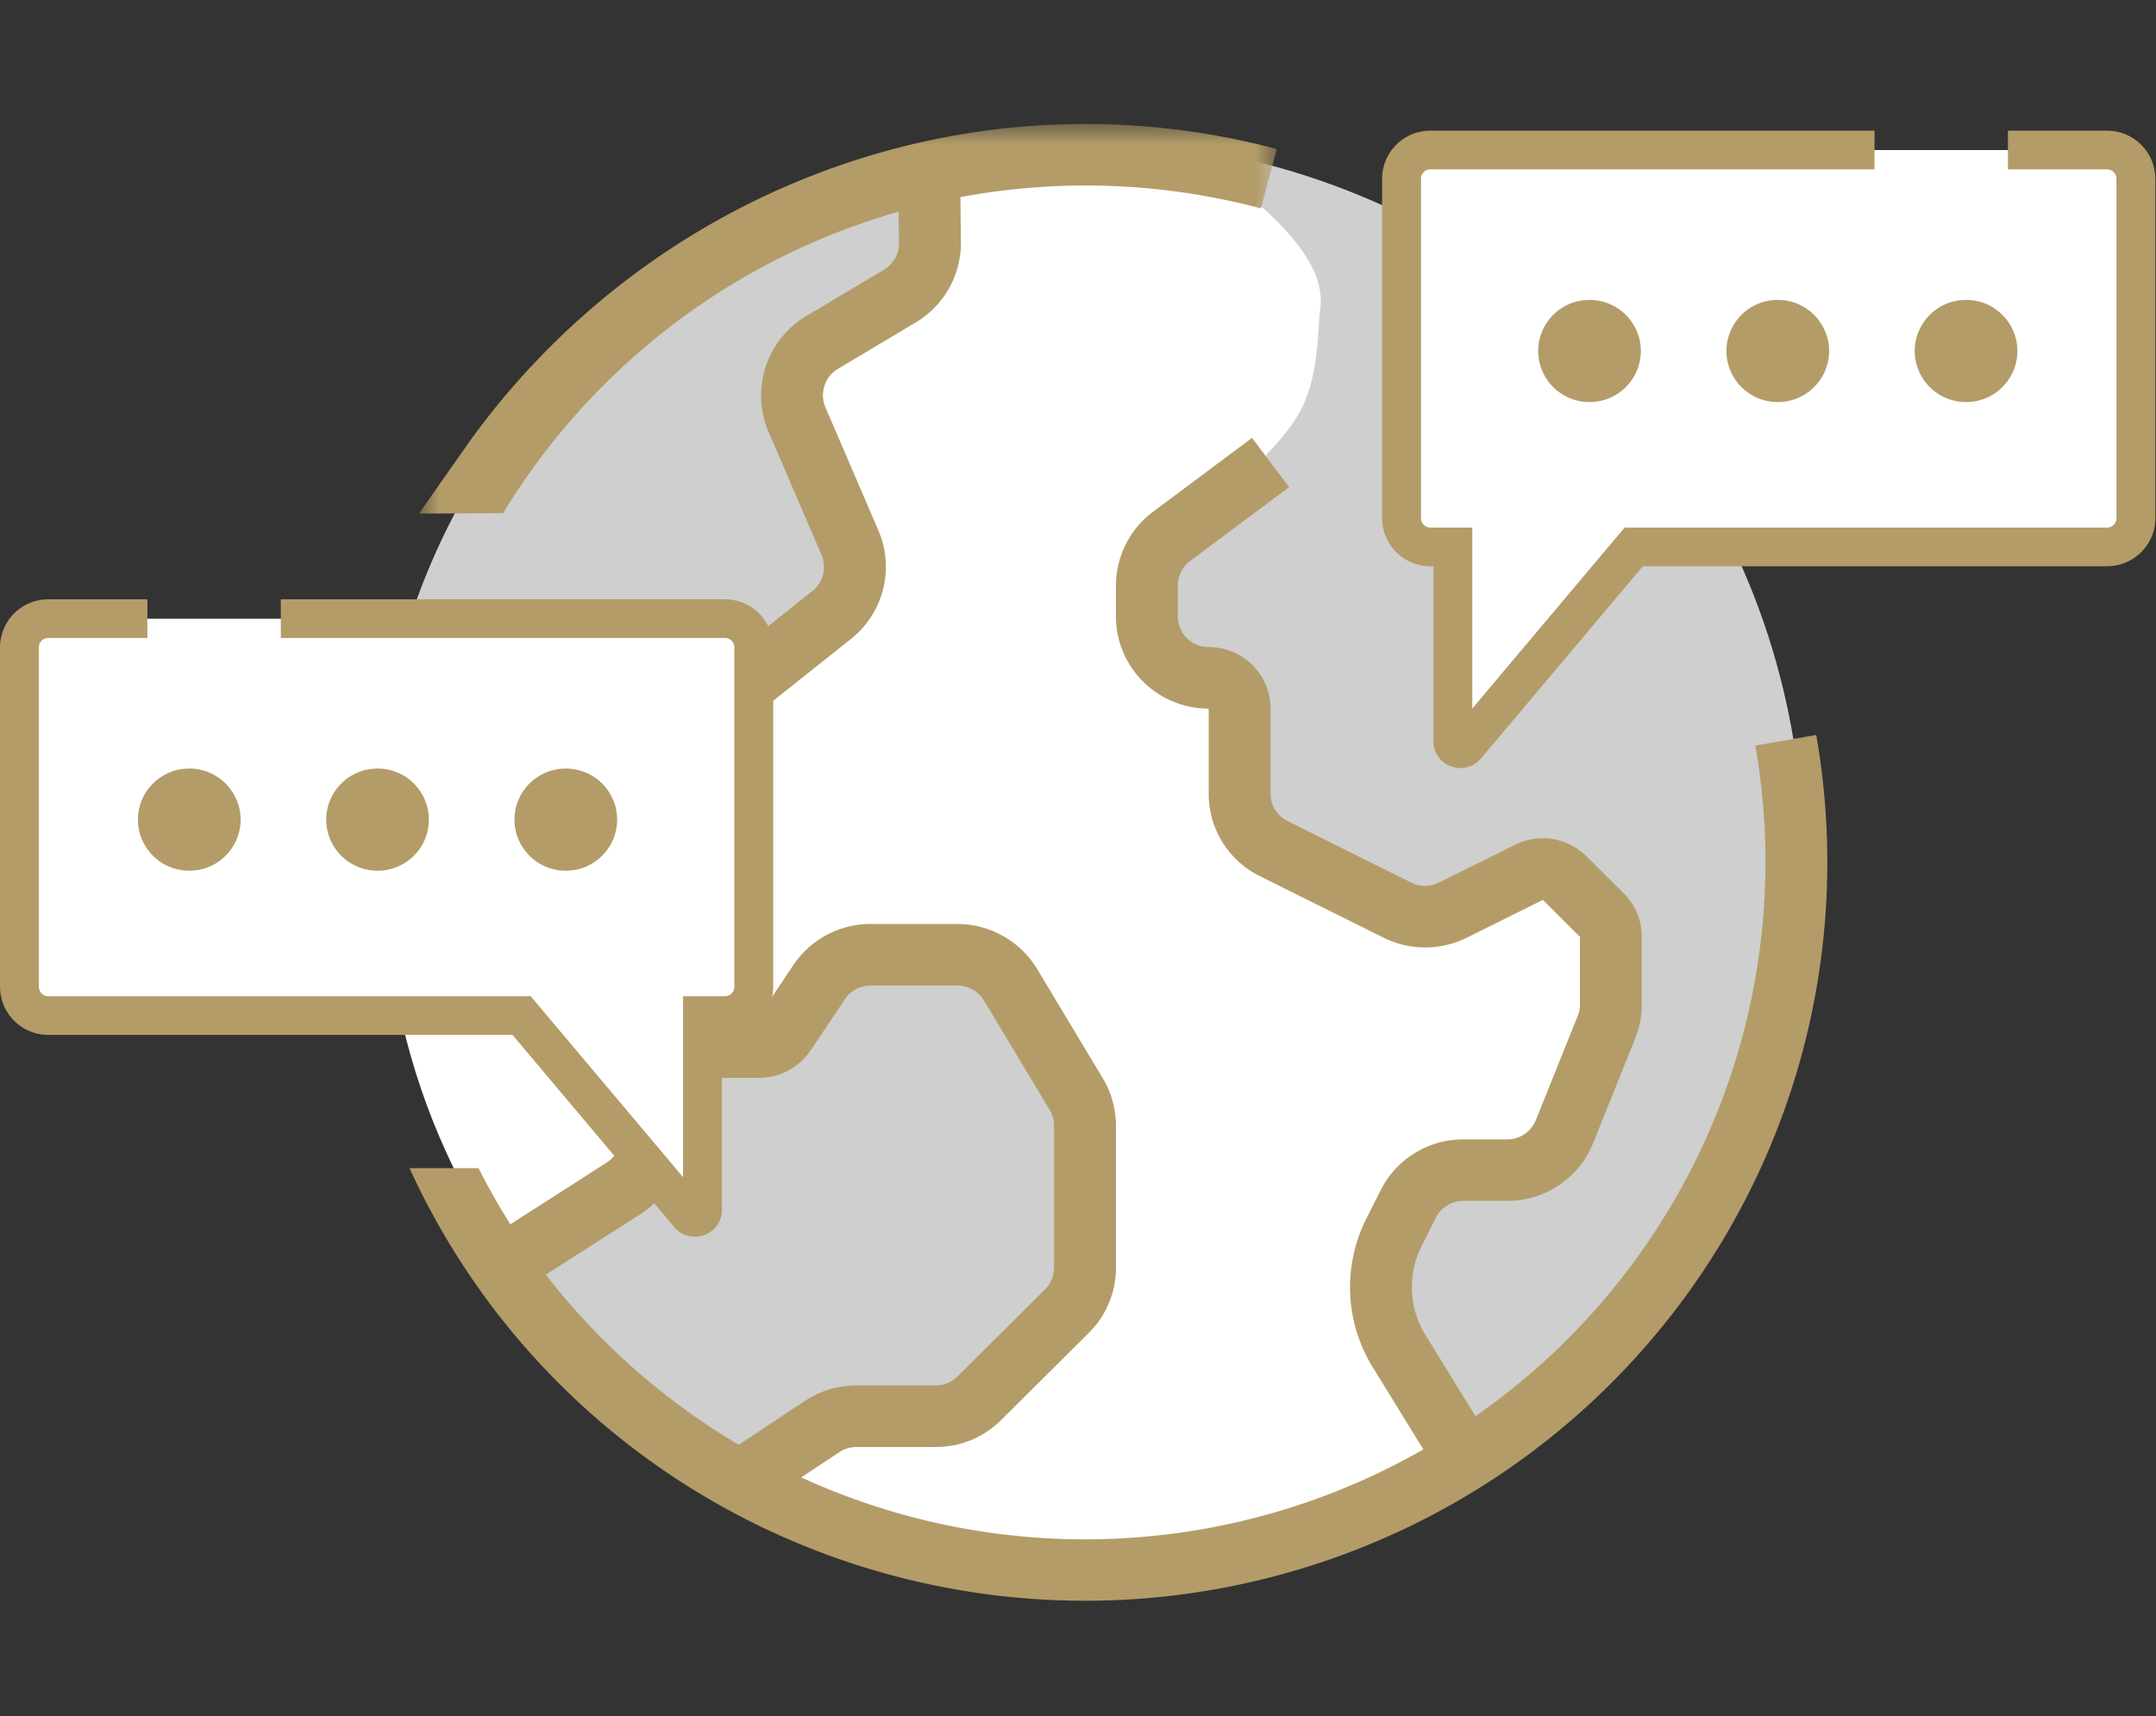
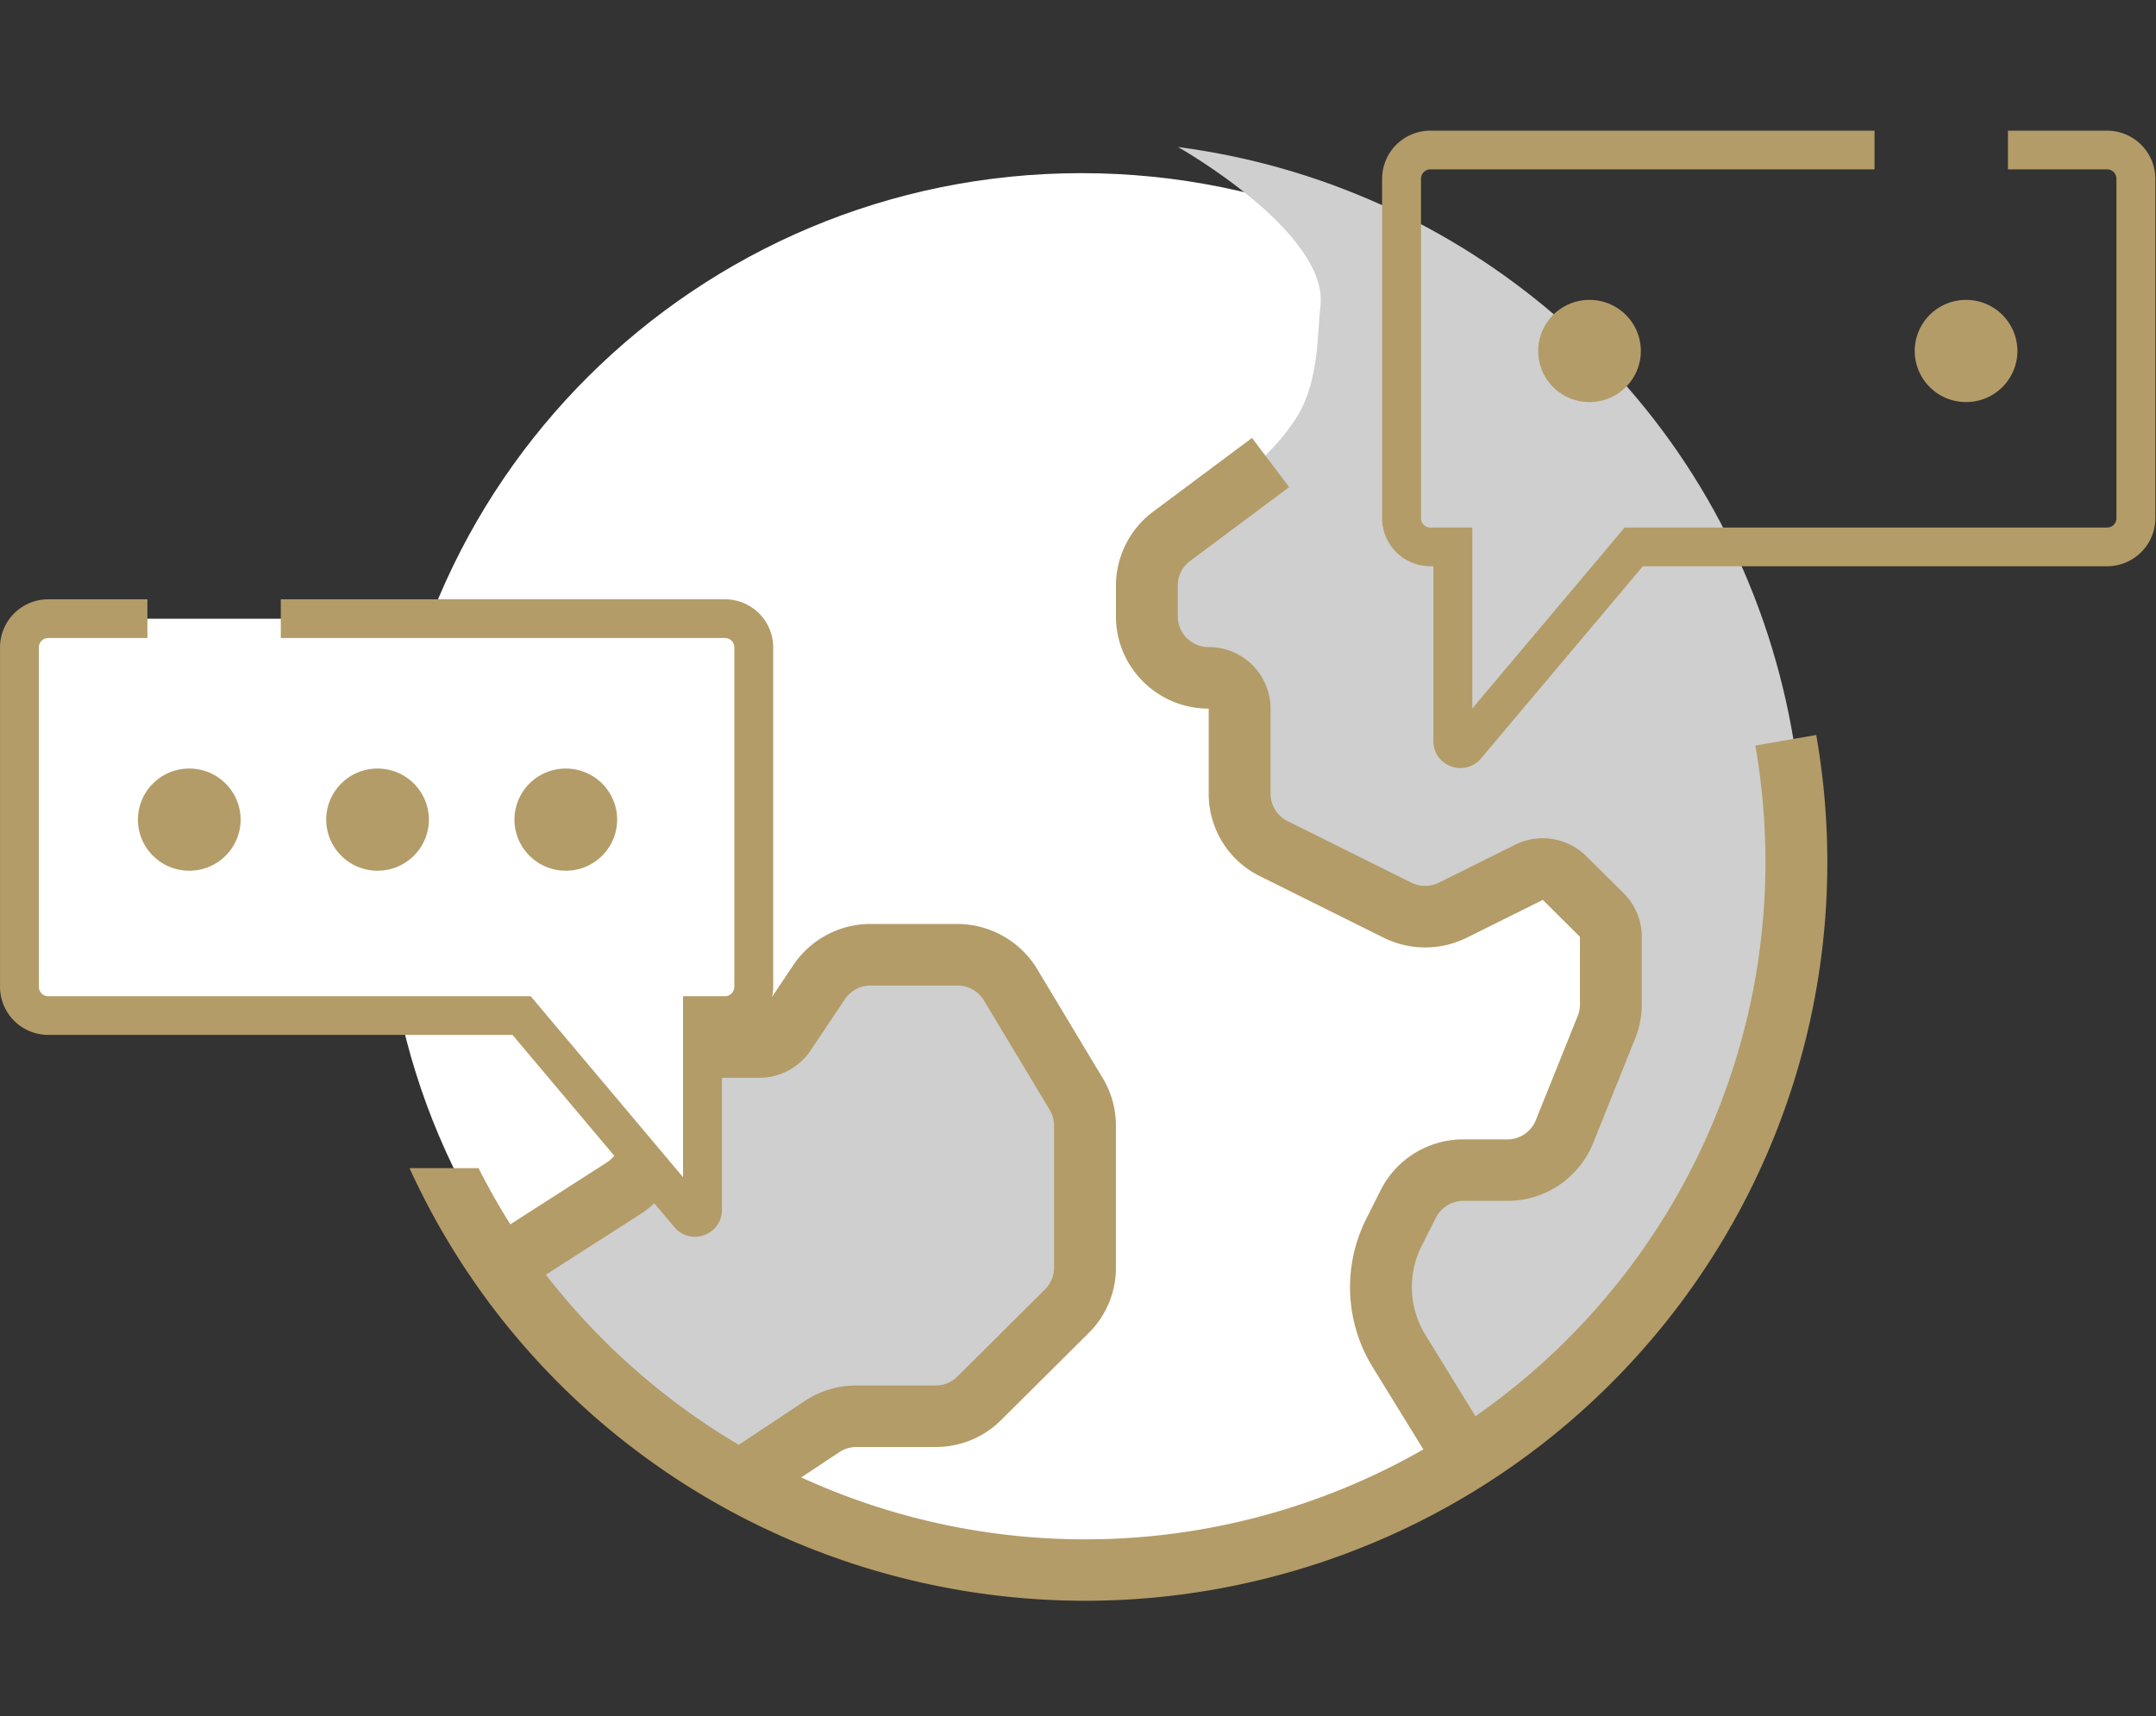
<svg xmlns="http://www.w3.org/2000/svg" xmlns:xlink="http://www.w3.org/1999/xlink" width="103" height="82" viewBox="0 0 103 82">
  <rect x="0" y="0" width="103" height="82" fill="#333333" stroke="none" />
  <defs>
    <path id="path-1" d="M0.528 0.518L41.51 0.518 41.51 40.211 0.528 40.211z" />
    <path id="path-3" d="M0.078 0.749L67.812 0.749 67.812 56.308 0.078 56.308z" />
  </defs>
  <g fill="none" fill-rule="evenodd" stroke="none" stroke-width="1">
    <g transform="translate(-1108 -2224)">
      <g transform="translate(0 1550)">
        <g transform="translate(0 57)">
          <g transform="translate(135 532)">
            <g transform="translate(900 30)">
              <g transform="translate(73 55)">
                <path fill="#FFF" d="M84.958 41.397c0 18.293-14.907 33.123-33.297 33.123-18.39 0-33.297-14.83-33.297-33.123 0-18.294 14.908-33.124 33.297-33.124 18.39 0 33.297 14.83 33.297 33.124" />
                <path fill="#CECFCE" d="M56.28 7.025s7.277 4.11 6.797 7.663c-.142 1.057-.032 3.439-1.082 5.168-2.48 4.08-9.091 6.136-6.168 10.55 1.89 2.858 2.813 1.184 3.354 5.06.134.957 1.715 5.852 5.627 7.428 4.546 1.83 9.733-3.722 11.255-.646.866 1.747.749 8.03-1.298 11.196-2.536 3.925-9.199 2.692-8.442 8.074.377 2.675 1.769 5.81 3.68 6.567 1.911.757 4.122-1.317 4.122-1.317 9.65-8.224 14.313-21.473 10.896-34.514C81.397 18.4 69.718 8.779 56.281 7.025" />
-                 <path fill="#CECFCE" d="M27.473 41.279c1.654-7.767 8.224-7.105 12.12-12.596 3.177-4.476-2.164-8.504-1.515-11.195.682-2.829 7.576-1.83 6.602-6.568-.975-4.736-9.064-.131-9.064-.131-10.435 5.55-16.749 15.317-17.704 27.159-.295 3.665 9.561 3.331 9.561 3.331" />
                <path fill="#CECFCE" d="M49.982 49.353c-.898-3.078-5.303-3.553-9.307-3.553-.385 0-1.474 2.641-3.787 3.876-2.313 1.234-4.01.741-4.33 2.476-.973 5.275-5.817 8.651-6.06 6.998-.122-.838-3.896.216-1.298 2.906 2.598 2.692 10.606 8.828 10.606 8.828s2.922-2.692 9.414-3.66c5.64-.842 7.523-8.41 4.762-17.87" />
                <g transform="translate(19.486 5.405)">
                  <mask id="mask-2" fill="#fff">
                    <use xlink:href="#path-1" />
                  </mask>
-                   <path fill="#B39C68" d="M.528 19.134l4.022-.02A32.539 32.539 0 0123.445 4.708l.017 1.496a1.464 1.464 0 01-.718 1.278l-3.722 2.22a4.415 4.415 0 00-1.792 5.522l2.53 5.88a1.467 1.467 0 01-.434 1.727l-4.824 3.838a1.483 1.483 0 01-.921.314h-2.916a2.96 2.96 0 00-2.363 1.17 2.922 2.922 0 00-.484 2.579l1.883 6.54h-1.56l-1.73-3.442a4.38 4.38 0 00-1.86-1.902v4.779l.946 1.888a2.943 2.943 0 002.644 1.617h1.56a2.96 2.96 0 002.364-1.167 2.929 2.929 0 00.482-2.581l-1.882-6.54h2.916a4.446 4.446 0 002.77-.968l4.823-3.839a4.402 4.402 0 001.304-5.179l-2.529-5.88a1.465 1.465 0 01.598-1.84l3.72-2.22a4.422 4.422 0 002.154-3.835l-.025-2.15a32.599 32.599 0 0114.356.538l.758-2.835C27.108-2.115 11.886 3.442 3.06 15.527L.528 19.134z" mask="url(#mask-2)" />
                </g>
                <g transform="translate(19.486 20.174)">
                  <mask id="mask-4" fill="#fff">
                    <use xlink:href="#path-3" />
                  </mask>
                  <path fill="#B39C68" d="M6.592 40.73l4.516-2.896a4.387 4.387 0 002.03-3.704v-2.807h3.642c.989 0 1.912-.493 2.46-1.31l1.638-2.446a1.479 1.479 0 011.23-.655h4.146c.511.001.987.264 1.256.697l3.15 5.242c.138.227.21.487.21.753v6.789c0 .39-.155.765-.433 1.041l-4.18 4.157a1.474 1.474 0 01-1.045.43h-3.79a4.46 4.46 0 00-2.462.742l-3.151 2.094a32.739 32.739 0 01-9.217-8.127m60.69-25.788l-2.91.507c2.167 12.356-3.044 24.844-13.37 32.042l-2.38-3.866a4.365 4.365 0 01-.187-4.276l.672-1.335a1.47 1.47 0 011.321-.812h2.083a4.413 4.413 0 004.118-2.772l1.998-4.975c.212-.52.32-1.077.319-1.638v-3.235a2.916 2.916 0 00-.867-2.08l-1.773-1.762a2.965 2.965 0 00-3.412-.552l-3.637 1.809a1.477 1.477 0 01-1.32 0l-5.91-2.94a1.46 1.46 0 01-.813-1.31v-4.064a2.947 2.947 0 00-2.956-2.94 1.474 1.474 0 01-1.478-1.47v-1.47c0-.462.22-.898.591-1.175l4.73-3.528L40.327.749l-4.728 3.527a4.428 4.428 0 00-1.773 3.528v1.47c0 2.435 1.984 4.409 4.432 4.409v4.063a4.384 4.384 0 002.451 3.944l5.91 2.94a4.475 4.475 0 003.965 0l3.638-1.808 1.772 1.763v3.235c0 .186-.035.372-.106.544l-2 4.977c-.223.56-.767.926-1.372.924h-2.084a4.408 4.408 0 00-3.963 2.437l-.673 1.337a7.275 7.275 0 00.309 7.127l2.408 3.911a32.543 32.543 0 01-29.72 1.338l1.814-1.204c.24-.16.525-.247.814-.25h3.79a4.411 4.411 0 003.136-1.292l4.18-4.157a4.369 4.369 0 001.299-3.12v-6.788a4.4 4.4 0 00-.629-2.263l-3.155-5.25a4.467 4.467 0 00-3.788-2.119h-4.146a4.446 4.446 0 00-3.695 1.965l-1.633 2.445h-3.642a2.949 2.949 0 00-2.955 2.94v2.808c0 .5-.254.964-.676 1.235l-4.611 2.957a32.092 32.092 0 01-1.52-2.684H.078a35.318 35.318 0 004.137 6.87c9.251 11.988 25.148 16.782 39.533 11.926 14.385-4.858 24.061-18.29 24.064-33.402 0-2.04-.177-4.079-.53-6.09" />
                </g>
                <path fill="#FFF" d="M36.01 30.928v16.225c0 .756-.615 1.369-1.374 1.369h-1.077v9.286a.357.357 0 01-.63.229l-8.01-9.515H2.304c-.76 0-1.376-.613-1.376-1.37V30.929c0-.755.616-1.368 1.376-1.368h32.332c.759 0 1.374.613 1.374 1.368" />
                <path fill="#B39C68" d="M33.197 59.09c-.37 0-.728-.162-.979-.458l-7.735-9.187H2.303a2.301 2.301 0 01-2.302-2.293V30.928a2.3 2.3 0 012.303-2.293h4.738v1.848H2.304c-.246 0-.446.2-.446.445v16.224c0 .245.2.445.446.445h23.049l7.278 8.646v-8.646h2.005c.245 0 .445-.2.445-.445V30.928c0-.245-.2-.445-.445-.445H13.415v-1.848h21.22a2.3 2.3 0 012.304 2.293v16.224a2.301 2.301 0 01-2.303 2.293h-.147v8.363c0 .544-.333 1.018-.847 1.202-.146.055-.296.08-.445.08" />
                <path fill="#B39C68" d="M27.03 36.721a2.447 2.447 0 012.454 2.44 2.447 2.447 0 01-2.453 2.44 2.447 2.447 0 01-2.454-2.44 2.447 2.447 0 012.454-2.44" />
                <path fill="#B39C68" d="M18.037 36.721a2.447 2.447 0 012.453 2.44 2.447 2.447 0 01-2.453 2.44 2.447 2.447 0 01-2.453-2.44 2.447 2.447 0 012.453-2.44" />
                <path fill="#B39C68" d="M9.042 36.721a2.447 2.447 0 012.454 2.44 2.447 2.447 0 01-2.454 2.44 2.447 2.447 0 01-2.453-2.44 2.447 2.447 0 012.453-2.44" />
-                 <path fill="#FFF" d="M66.958 24.76c0 .757.615 1.37 1.375 1.37h1.076v9.286c0 .332.416.484.63.229l8.01-9.515h22.615c.76 0 1.376-.613 1.376-1.37V8.537c0-.755-.615-1.368-1.376-1.368h-32.33c-.76 0-1.376.613-1.376 1.368V24.76z" />
                <path fill="#B39C68" d="M70.75 36.24l7.735-9.186h22.18c1.269 0 2.303-1.03 2.303-2.292V8.537a2.302 2.302 0 00-2.304-2.293h-4.737v1.848h4.737c.246 0 .446.2.446.445v16.225c0 .243-.2.444-.446.444H77.615l-7.278 8.645v-8.645h-2.005a.447.447 0 01-.445-.444V8.537c0-.245.201-.445.445-.445h21.221V6.244h-21.22a2.3 2.3 0 00-2.304 2.293v16.225a2.301 2.301 0 002.303 2.292h.147v8.363c0 .543.333 1.017.847 1.201a1.278 1.278 0 001.423-.378z" />
                <path fill="#B39C68" d="M75.937 19.21a2.447 2.447 0 01-2.453-2.44 2.447 2.447 0 012.453-2.441 2.447 2.447 0 012.453 2.44 2.447 2.447 0 01-2.453 2.441z" />
-                 <path fill="#B39C68" d="M84.93 19.21a2.447 2.447 0 01-2.452-2.44 2.447 2.447 0 012.453-2.441 2.447 2.447 0 012.453 2.44 2.447 2.447 0 01-2.453 2.441z" />
                <path fill="#B39C68" d="M93.925 19.21a2.447 2.447 0 01-2.452-2.44 2.447 2.447 0 012.452-2.441 2.447 2.447 0 012.454 2.44 2.447 2.447 0 01-2.454 2.441z" />
              </g>
            </g>
          </g>
        </g>
      </g>
    </g>
  </g>
</svg>